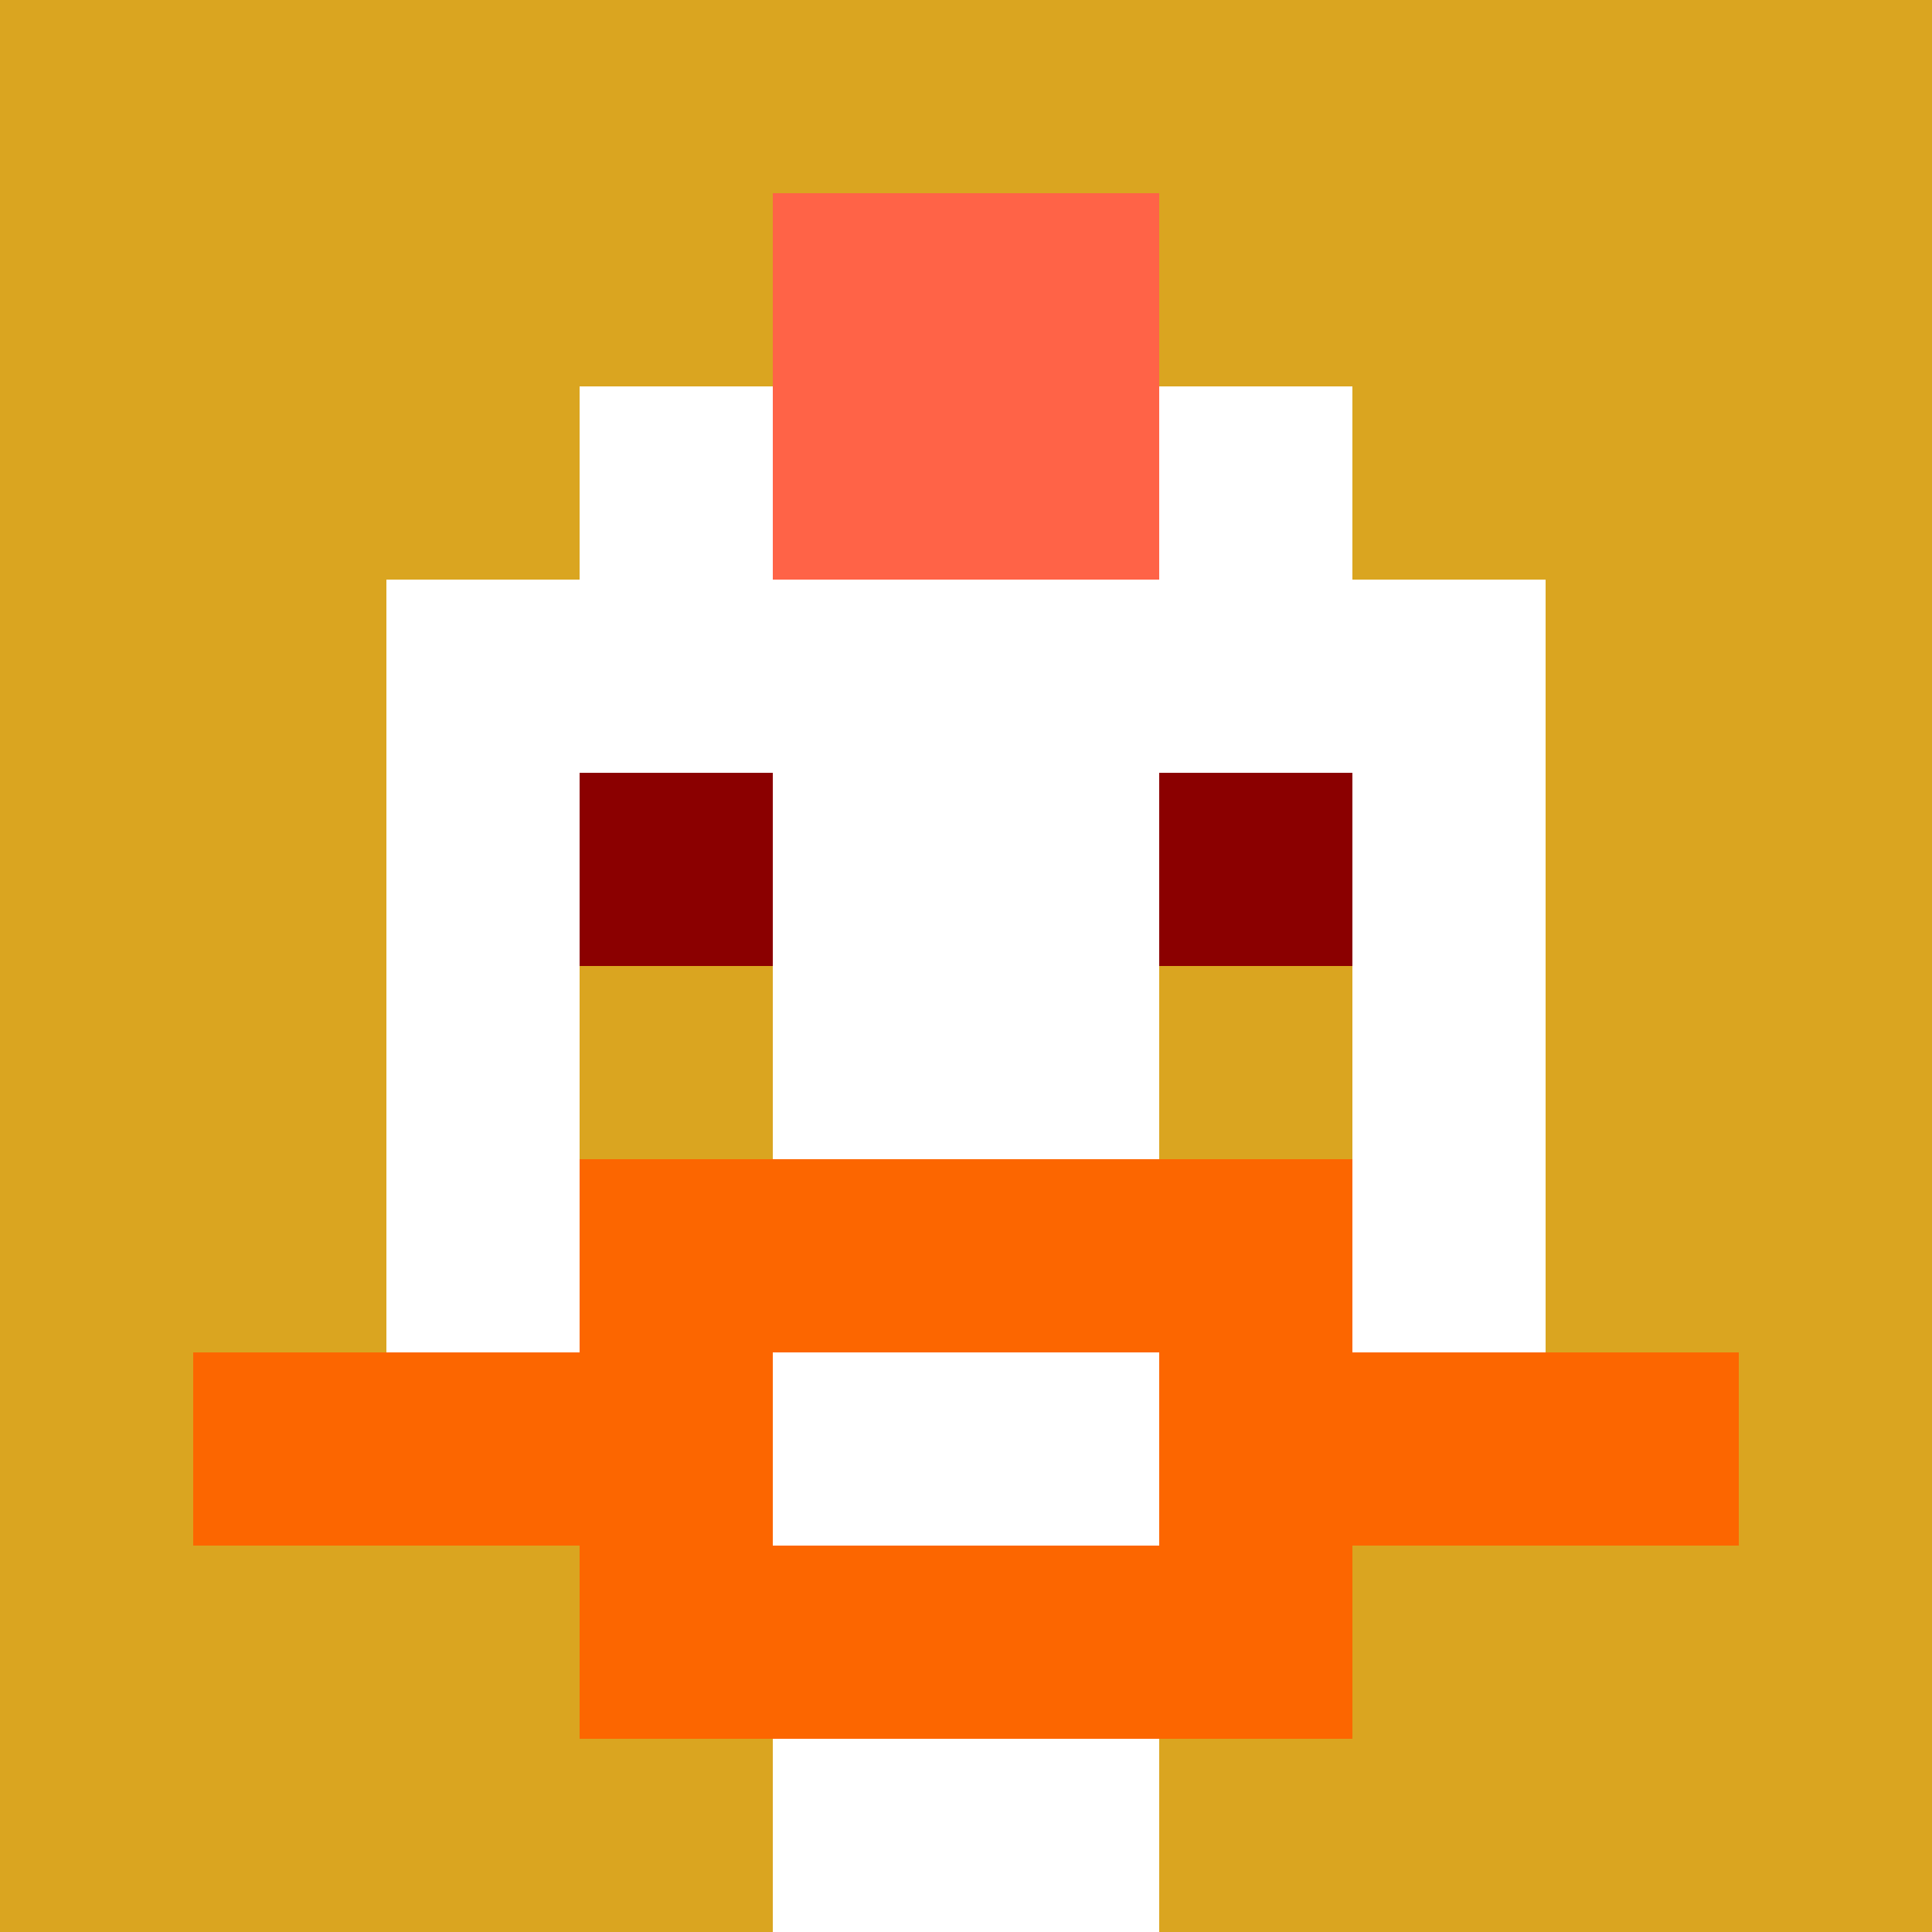
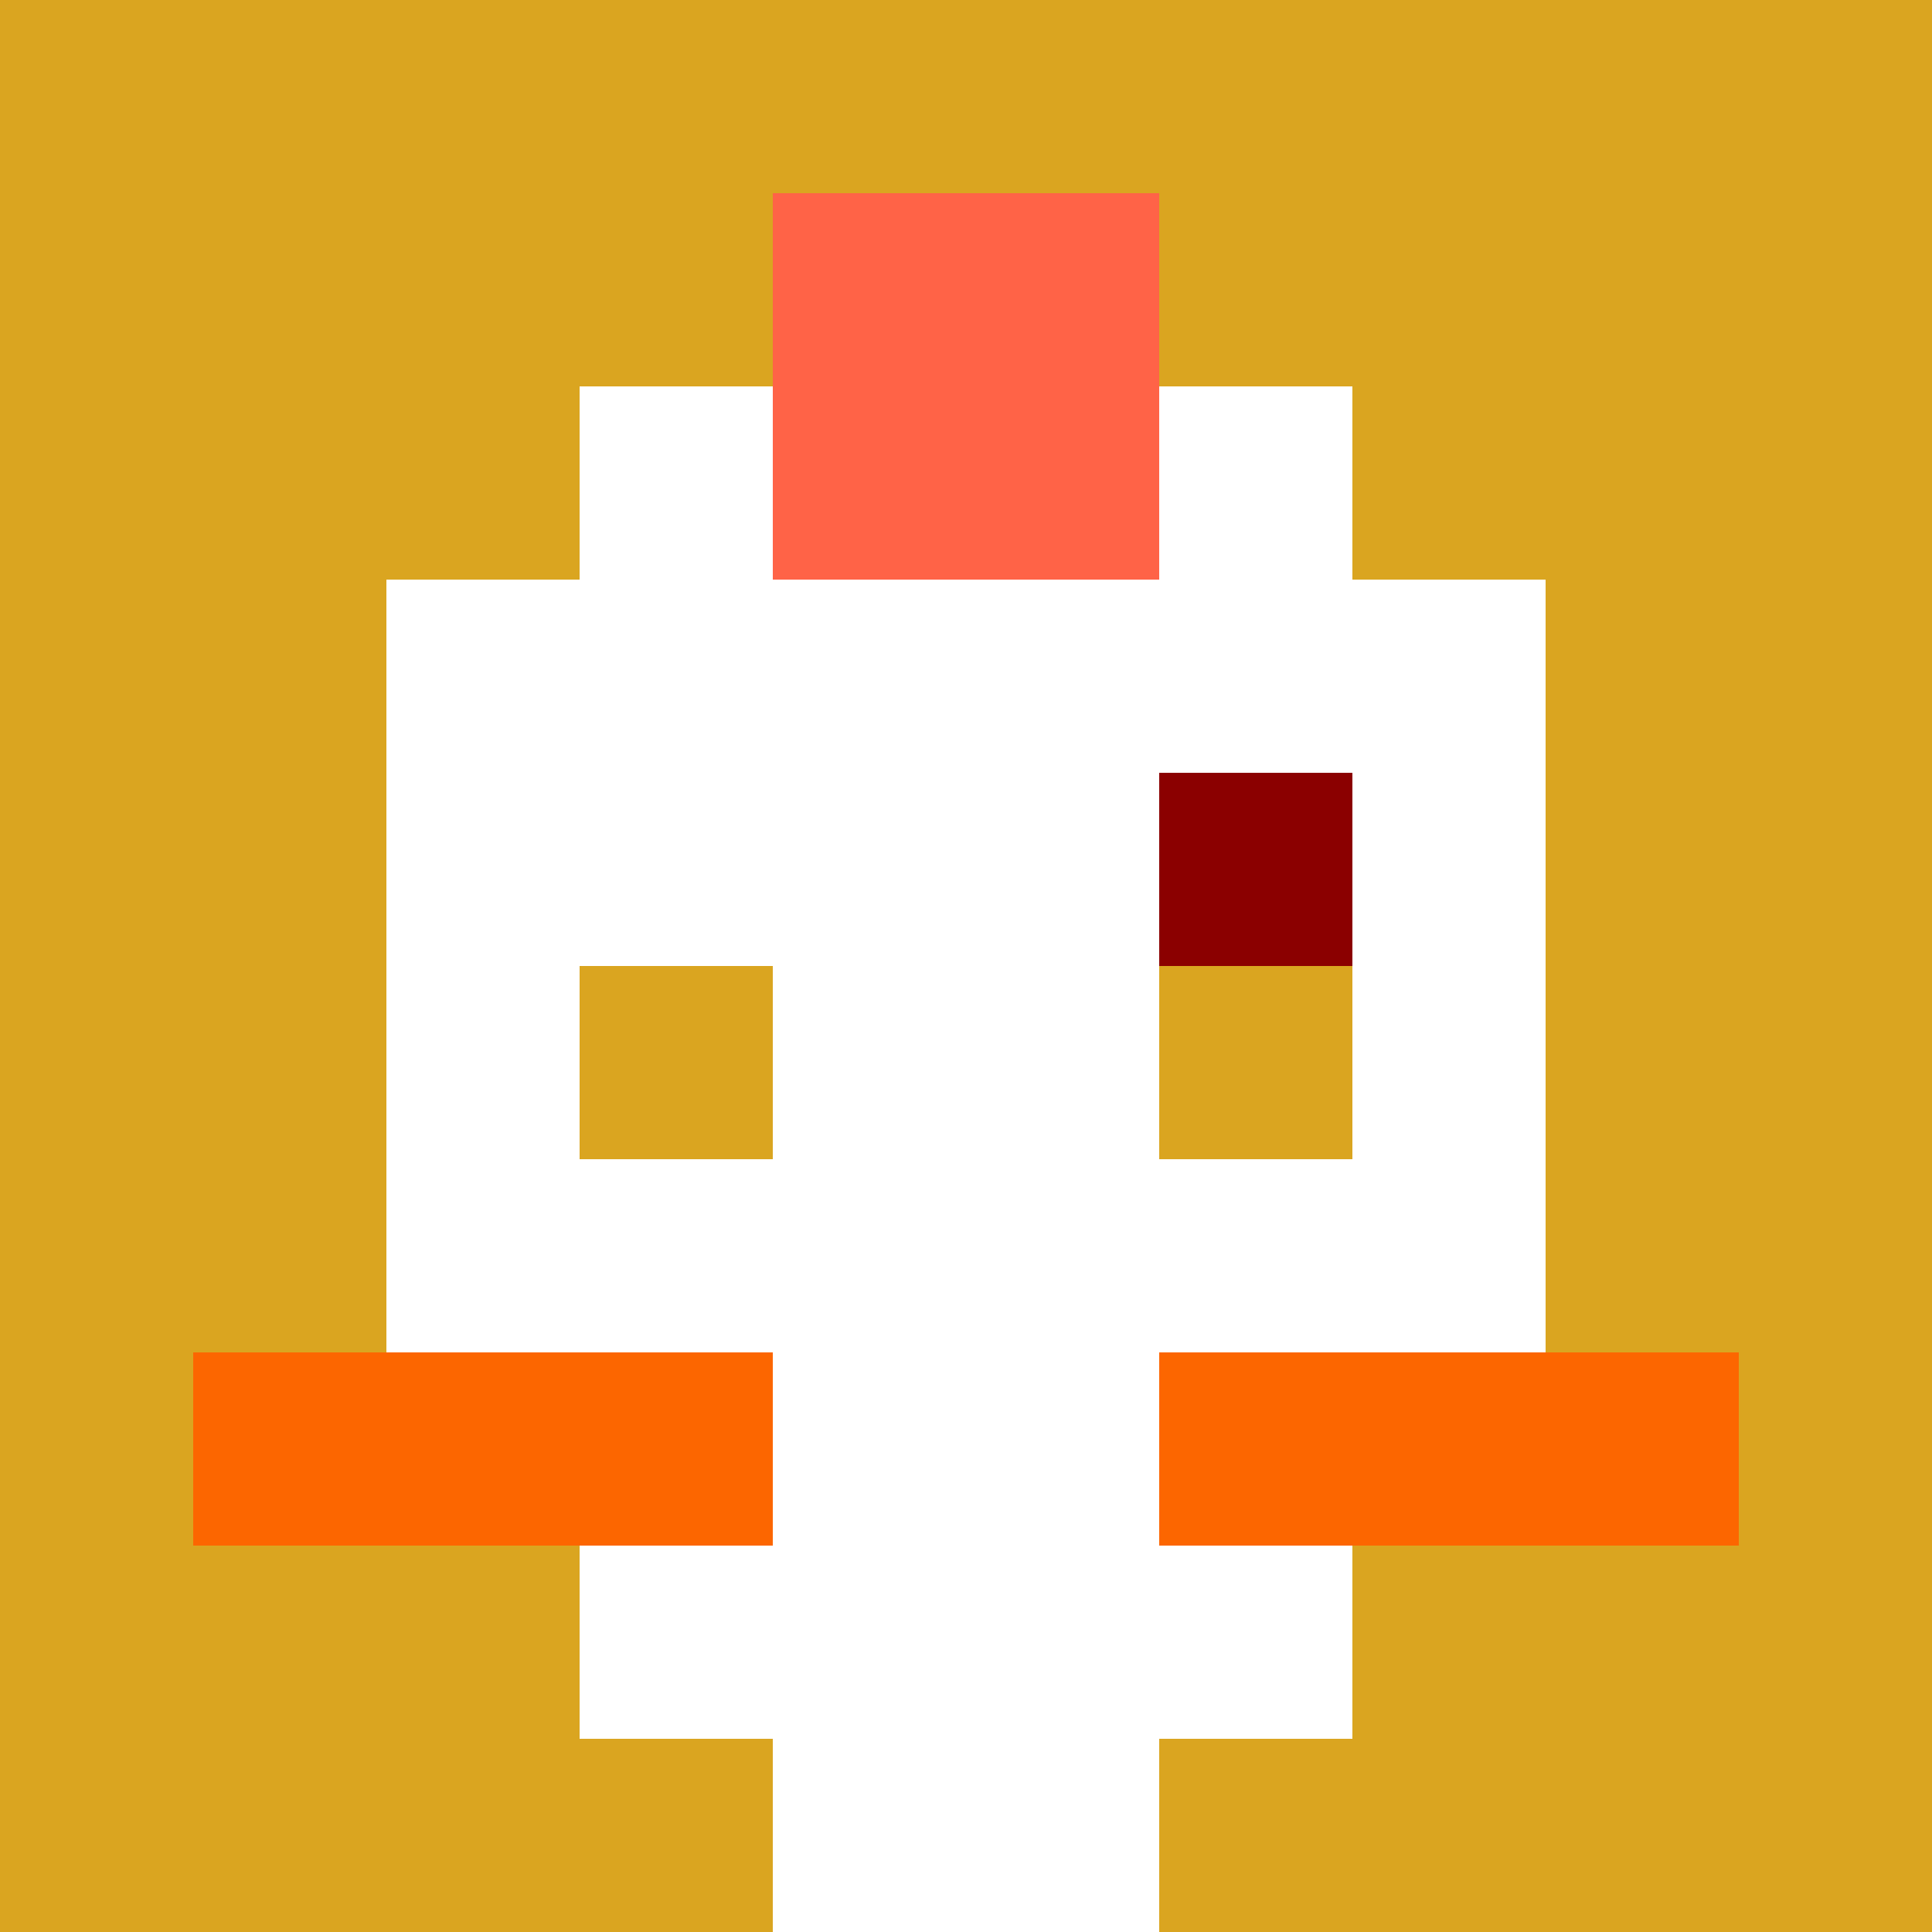
<svg xmlns="http://www.w3.org/2000/svg" version="1.1" width="600" height="600" viewBox="0 0 966 966">
  <title>'goose-pfp-punk' by Dmitri Cherniak</title>
  <desc>The Goose Is Loose (Fall Edition)</desc>
  <rect width="100%" height="100%" fill="#7272cc" />
  <g>
    <g id="0-0">
      <rect x="0" y="0" height="966" width="966" fill="#DAA520" />
      <g>
        <rect id="0-0-0-0-5-1" x="0" y="0" width="483" height="96.6" fill="#DAA520" />
        <rect id="0-0-0-0-1-5" x="0" y="0" width="96.6" height="483" fill="#DAA520" />
        <rect id="0-0-2-0-1-5" x="193.2" y="0" width="96.6" height="483" fill="#DAA520" />
        <rect id="0-0-4-0-1-5" x="386.4" y="0" width="96.6" height="483" fill="#DAA520" />
        <rect id="0-0-6-1-3-3" x="579.6" y="96.6" width="289.8" height="289.8" fill="#DAA520" />
-         <rect id="0-0-1-6-1-4" x="96.6" y="579.6" width="96.6" height="386.4" fill="#DAA520" />
        <rect id="0-0-3-6-1-4" x="289.8" y="579.6" width="96.6" height="386.4" fill="#DAA520" />
        <rect id="0-0-5-5-5-1" x="483" y="483" width="483" height="96.6" fill="#DAA520" />
        <rect id="0-0-5-8-5-1" x="483" y="772.8" width="483" height="96.6" fill="#DAA520" />
        <rect id="0-0-5-5-1-5" x="483" y="483" width="96.6" height="483" fill="#DAA520" />
-         <rect id="0-0-9-5-1-5" x="869.4" y="483" width="96.6" height="483" fill="#DAA520" />
      </g>
      <g>
        <rect id="0-0-3-2-4-7" x="289.8" y="193.2" width="386.4" height="676.2" fill="#FFFFFF" />
        <rect id="0-0-2-3-6-5" x="193.2" y="289.8" width="579.6" height="483" fill="#FFFFFF" />
        <rect id="0-0-4-8-2-2" x="386.4" y="772.8" width="193.2" height="193.2" fill="#FFFFFF" />
        <rect id="0-0-1-7-8-1" x="96.6" y="676.2" width="772.8" height="96.6" fill="#FC6600" />
-         <rect id="0-0-3-6-4-3" x="289.8" y="579.6" width="386.4" height="289.8" fill="#FC6600" />
        <rect id="0-0-4-7-2-1" x="386.4" y="676.2" width="193.2" height="96.6" fill="#FFFFFF" />
-         <rect id="0-0-3-4-1-1" x="289.8" y="386.4" width="96.6" height="96.6" fill="#8B0000" />
        <rect id="0-0-6-4-1-1" x="579.6" y="386.4" width="96.6" height="96.6" fill="#8B0000" />
        <rect id="0-0-3-5-1-1" x="289.8" y="483" width="96.6" height="96.6" fill="#DAA520" />
        <rect id="0-0-6-5-1-1" x="579.6" y="483" width="96.6" height="96.6" fill="#DAA520" />
        <rect id="0-0-4-1-2-2" x="386.4" y="96.6" width="193.2" height="193.2" fill="#FF6347" />
      </g>
    </g>
  </g>
</svg>